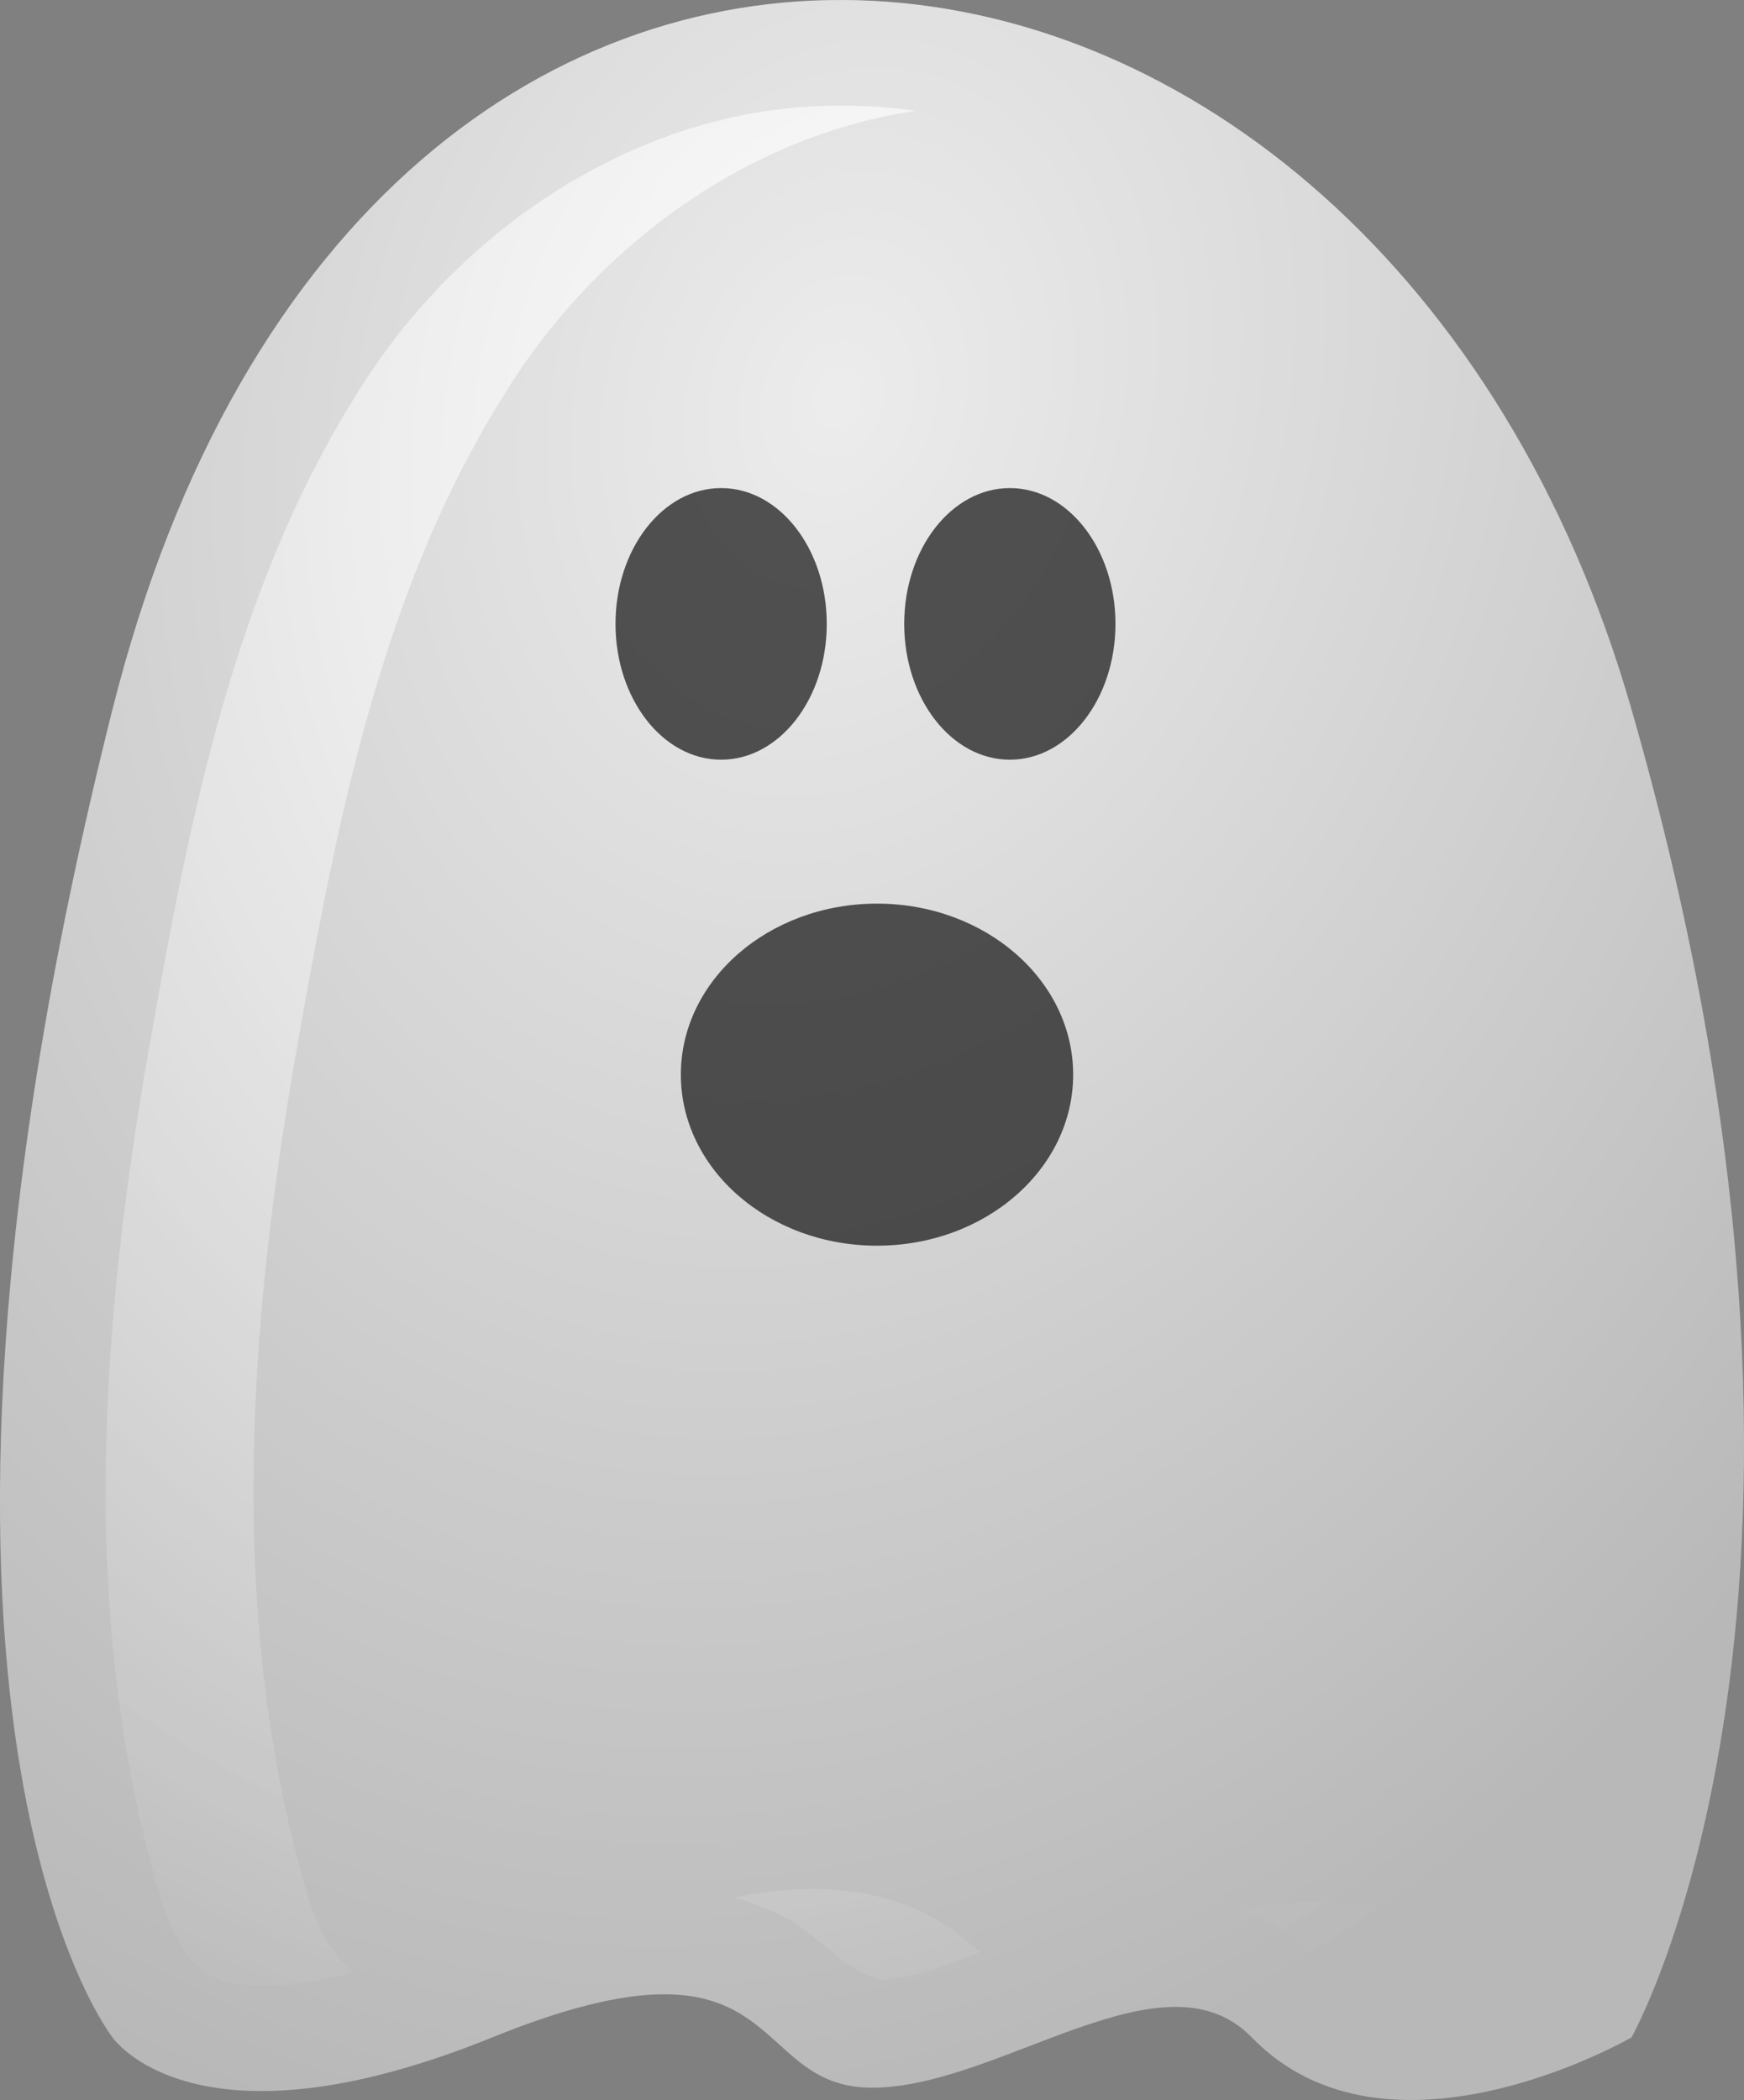
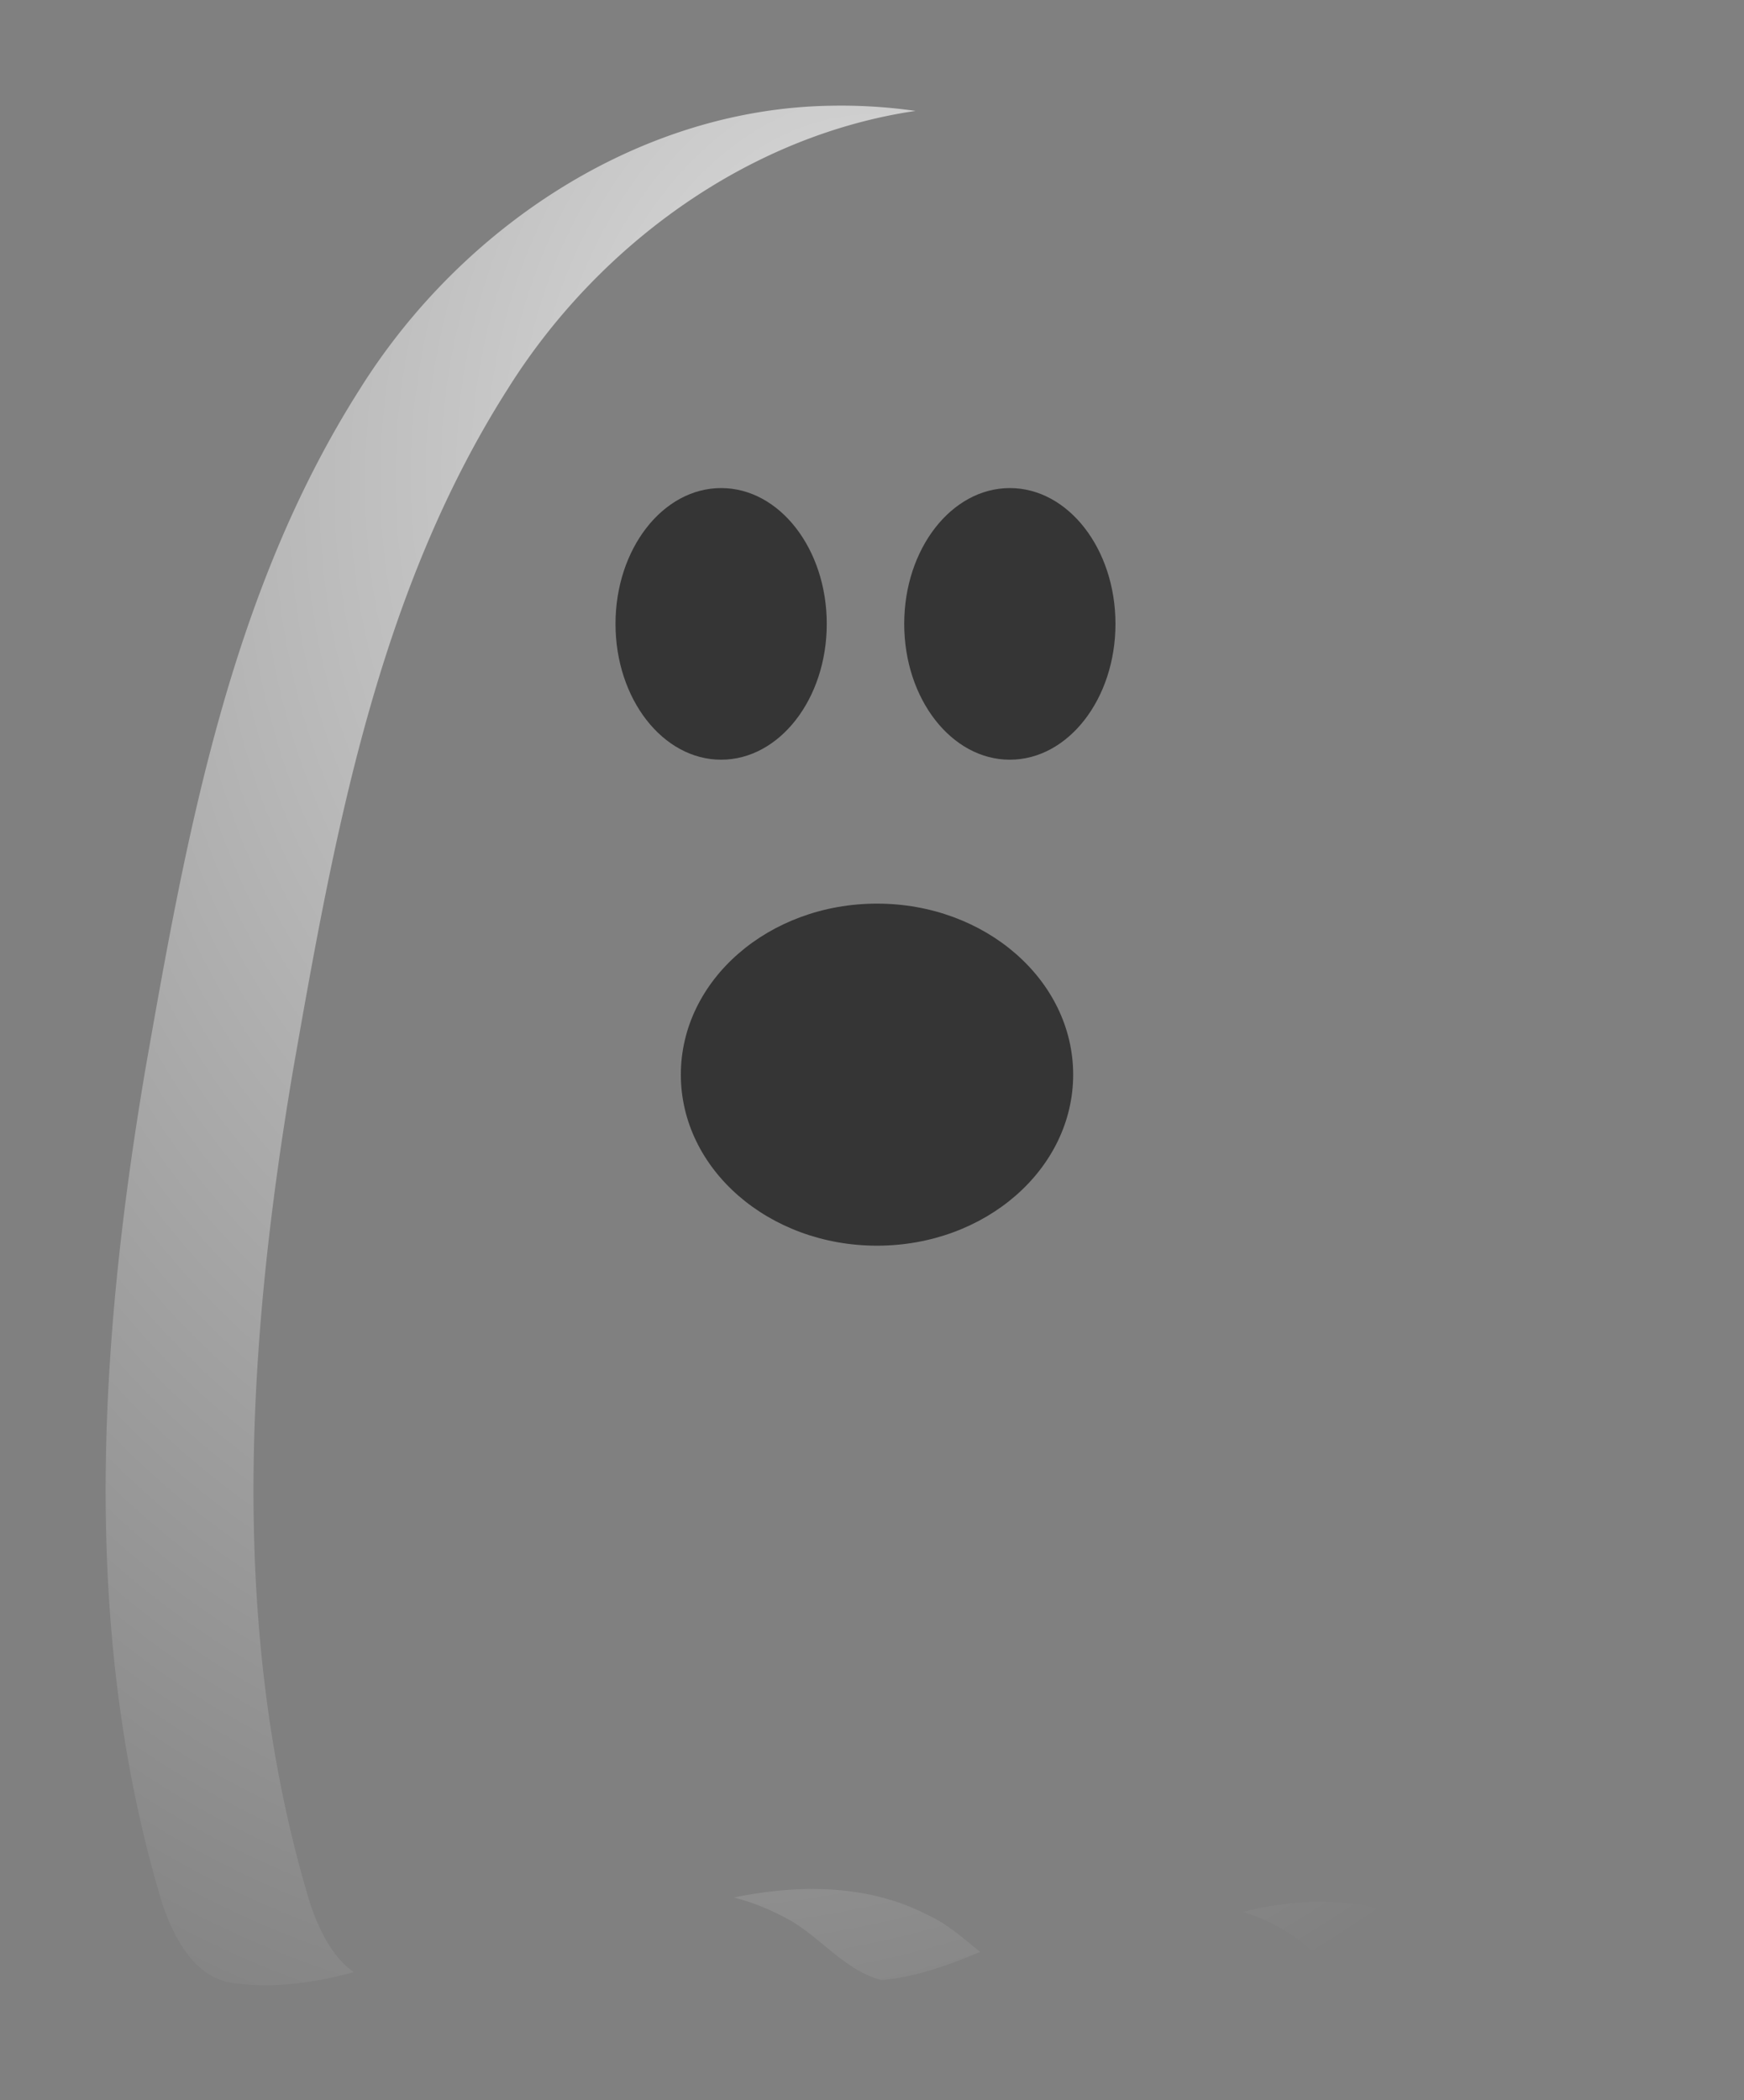
<svg xmlns="http://www.w3.org/2000/svg" xmlns:xlink="http://www.w3.org/1999/xlink" viewBox="0 0 495.34 596.39">
  <rect x="0" y="0" width="495.34" height="596.39" fill="#808080" stroke="none" />
  <defs>
    <radialGradient id="b" xlink:href="#a" gradientUnits="userSpaceOnUse" cy="677.2" cx="615.1" gradientTransform="matrix(-.596 1.977 -1.523 -.459 1743.9 -538.14)" r="247.67" />
    <linearGradient id="a">
      <stop offset="0" stop-color="#fff" />
      <stop offset="1" stop-color="#fff" stop-opacity="0" />
    </linearGradient>
  </defs>
-   <path d="M31.96 201.47c71.905-286.3 359.52-250.34 431.43 0 71.905 250.34 0 377.14 0 377.14s-69.048 40-107.86 0c-25.035-25.803-71.591 14.286-107.86 14.286-36.266 0-23.333-48.571-107.86-14.286-84.524 34.286-107.86 0-107.86 0s-71.905-90.841 0-377.14z" opacity=".736" fill="#ccc" />
-   <path d="M140 455.22c71.905-286.3 359.52-250.34 431.43 0 71.905 250.34 0 377.14 0 377.14s-69.048 40-107.86 0c-25.035-25.803-71.591 14.286-107.86 14.286-36.266 0-23.333-48.571-107.86-14.286-84.524 34.286-107.86 0-107.86 0s-71.905-90.841 0-377.14z" opacity=".736" fill="url(#b)" transform="translate(-108.04 -253.75)" />
-   <path d="M343.84 283.78c-54.698.909-105.05 34.835-133.57 80.404-36.999 58.071-49.328 126.93-61.032 193.68-13.197 78.022-18.306 159.92 4.915 236.61 3.334 9.72 9.205 21.327 20.625 22.531 26.834 3.392 51.945-9.942 76.75-17.969 24.85-8.661 54.195-14 78.5-1.188 10.258 4.805 17.228 15.321 28.312 18.22 20.1-1.624 37.6-14.253 57.281-18.406 21.802-6.45 48.417-5.81 65.594 10.75 8.256 7.314 18.757 13.585 30.22 11.5 12.96-.19 25.63-4.005 37.03-10.094 28.17-69.39 28.22-146.63 19.88-220.16-8.02-65.3-22.25-130.82-51.57-190.06-26.31-49.02-68.94-91.04-122.78-108.37-16.13-5.178-33.15-7.805-50.156-7.438z" opacity=".736" fill="url(#b)" transform="translate(-108.04 -253.75)" />
  <path d="M347.03 283.75c-1.063 0-2.125.008-3.188.031-54.698.909-105.04 34.837-133.56 80.406-36.999 58.071-49.327 126.94-61.03 193.69-13.198 78.022-18.316 159.9 4.906 236.59 3.334 9.72 9.204 21.327 20.625 22.531 11.522 1.457 22.72-.19 33.719-3.156-6.195-4.357-9.935-12.351-12.344-19.375-23.23-76.69-18.12-158.57-4.92-236.59 11.704-66.743 24.032-135.62 61.03-193.69 25.406-40.589 68.125-71.928 115.81-78.938a150.083 150.083 0 00-21.061-1.5zm-9 506.47c-7.187.062-14.433.961-21.562 2.406 4.651 1.217 9.183 2.91 13.562 5.219 10.258 4.804 17.228 15.321 28.312 18.219 9.796-.791 18.98-4.205 28.094-7.969-4.605-3.718-9.063-7.747-14.406-10.25-10.634-5.605-22.236-7.726-34-7.625zm145.41 3.625c-7.567-.035-15.178 1.035-22.375 2.875 7.436 2.299 14.334 6.074 20.156 11.688 8.256 7.315 18.757 13.585 30.219 11.5 7.639-.111 15.169-1.49 22.406-3.844-3.835-2.103-7.4-4.798-10.625-7.656-10.736-10.35-25.152-14.494-39.781-14.562z" opacity=".736" fill="url(#b)" transform="translate(-108.04 -253.75)" />
-   <path d="M234.82 177.18c0 21.302-13.431 38.571-30 38.571s-30-17.269-30-38.571 13.431-38.571 30-38.571 30 17.269 30 38.571zM316.82 177.18c0 21.302-13.431 38.571-30 38.571s-30-17.269-30-38.571 13.431-38.571 30-38.571 30 17.269 30 38.571zM304.805 305.196c0 26.826-24.942 48.573-55.713 48.573s-55.713-21.747-55.713-48.573 24.943-48.572 55.713-48.572 55.713 21.747 55.713 48.572z" opacity=".736" fill="#1a1a1a" />
+   <path d="M234.82 177.18c0 21.302-13.431 38.571-30 38.571s-30-17.269-30-38.571 13.431-38.571 30-38.571 30 17.269 30 38.571zM316.82 177.18c0 21.302-13.431 38.571-30 38.571s-30-17.269-30-38.571 13.431-38.571 30-38.571 30 17.269 30 38.571zM304.805 305.196c0 26.826-24.942 48.573-55.713 48.573s-55.713-21.747-55.713-48.573 24.943-48.572 55.713-48.572 55.713 21.747 55.713 48.572" opacity=".736" fill="#1a1a1a" />
</svg>